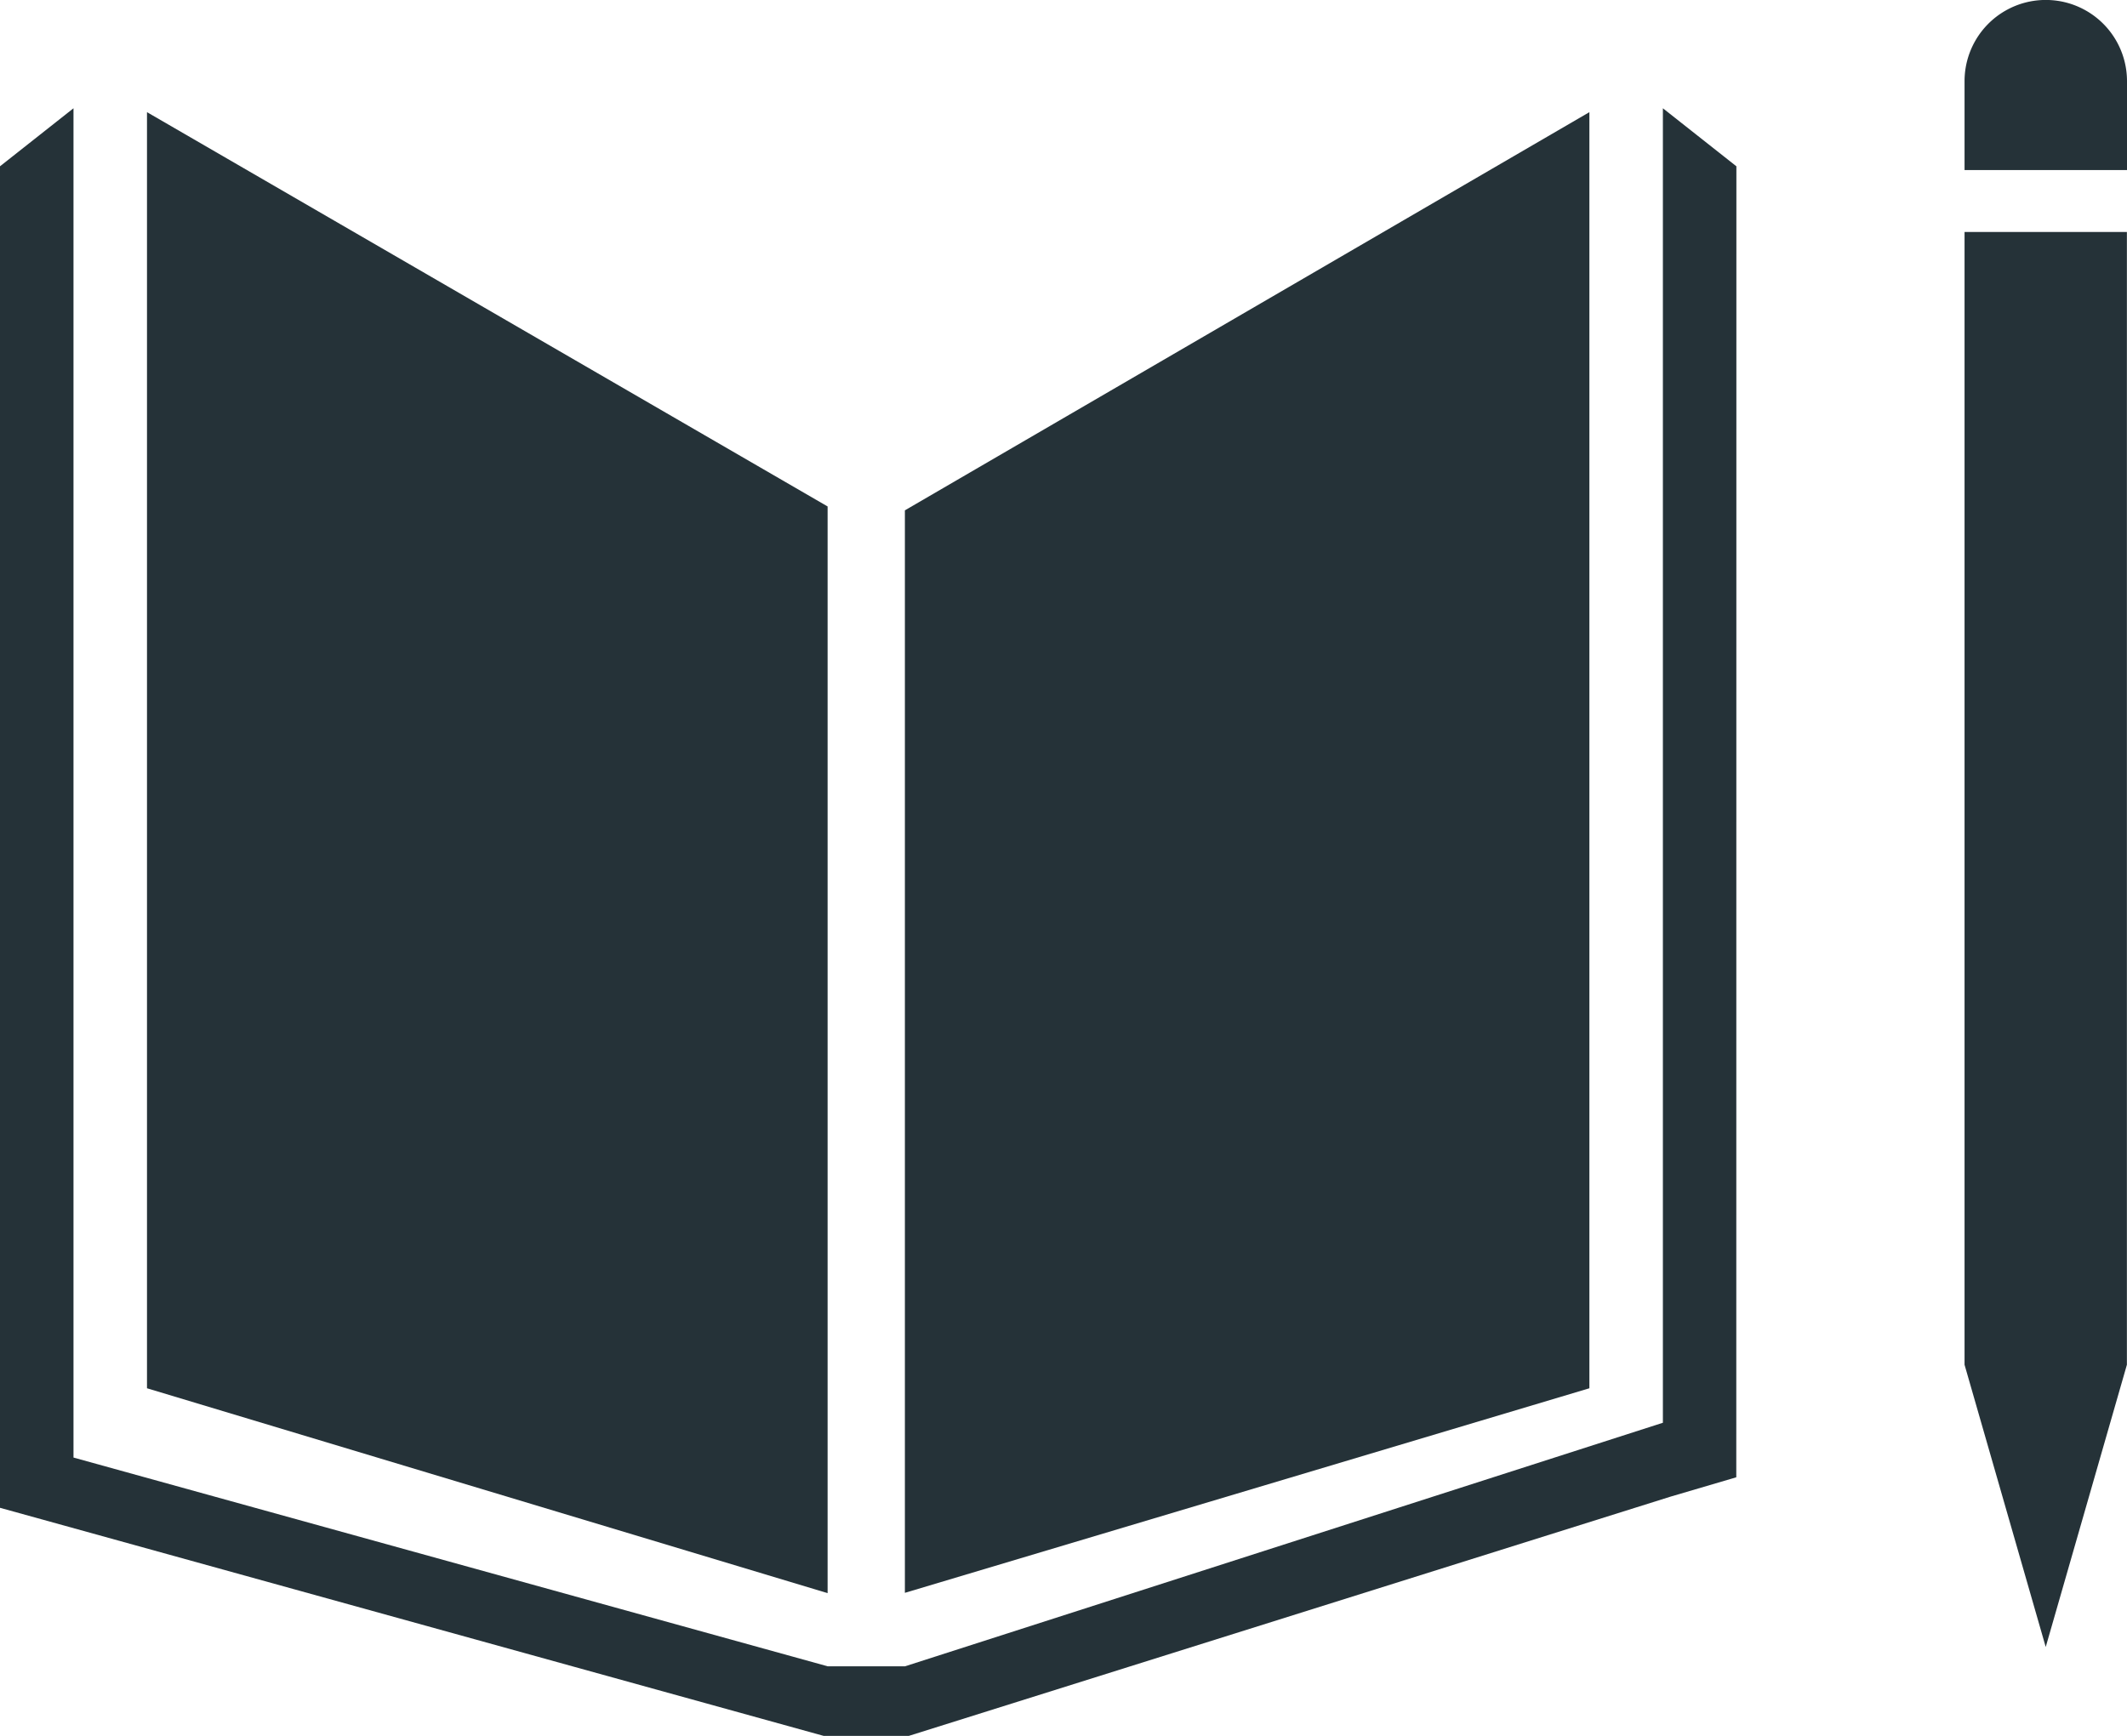
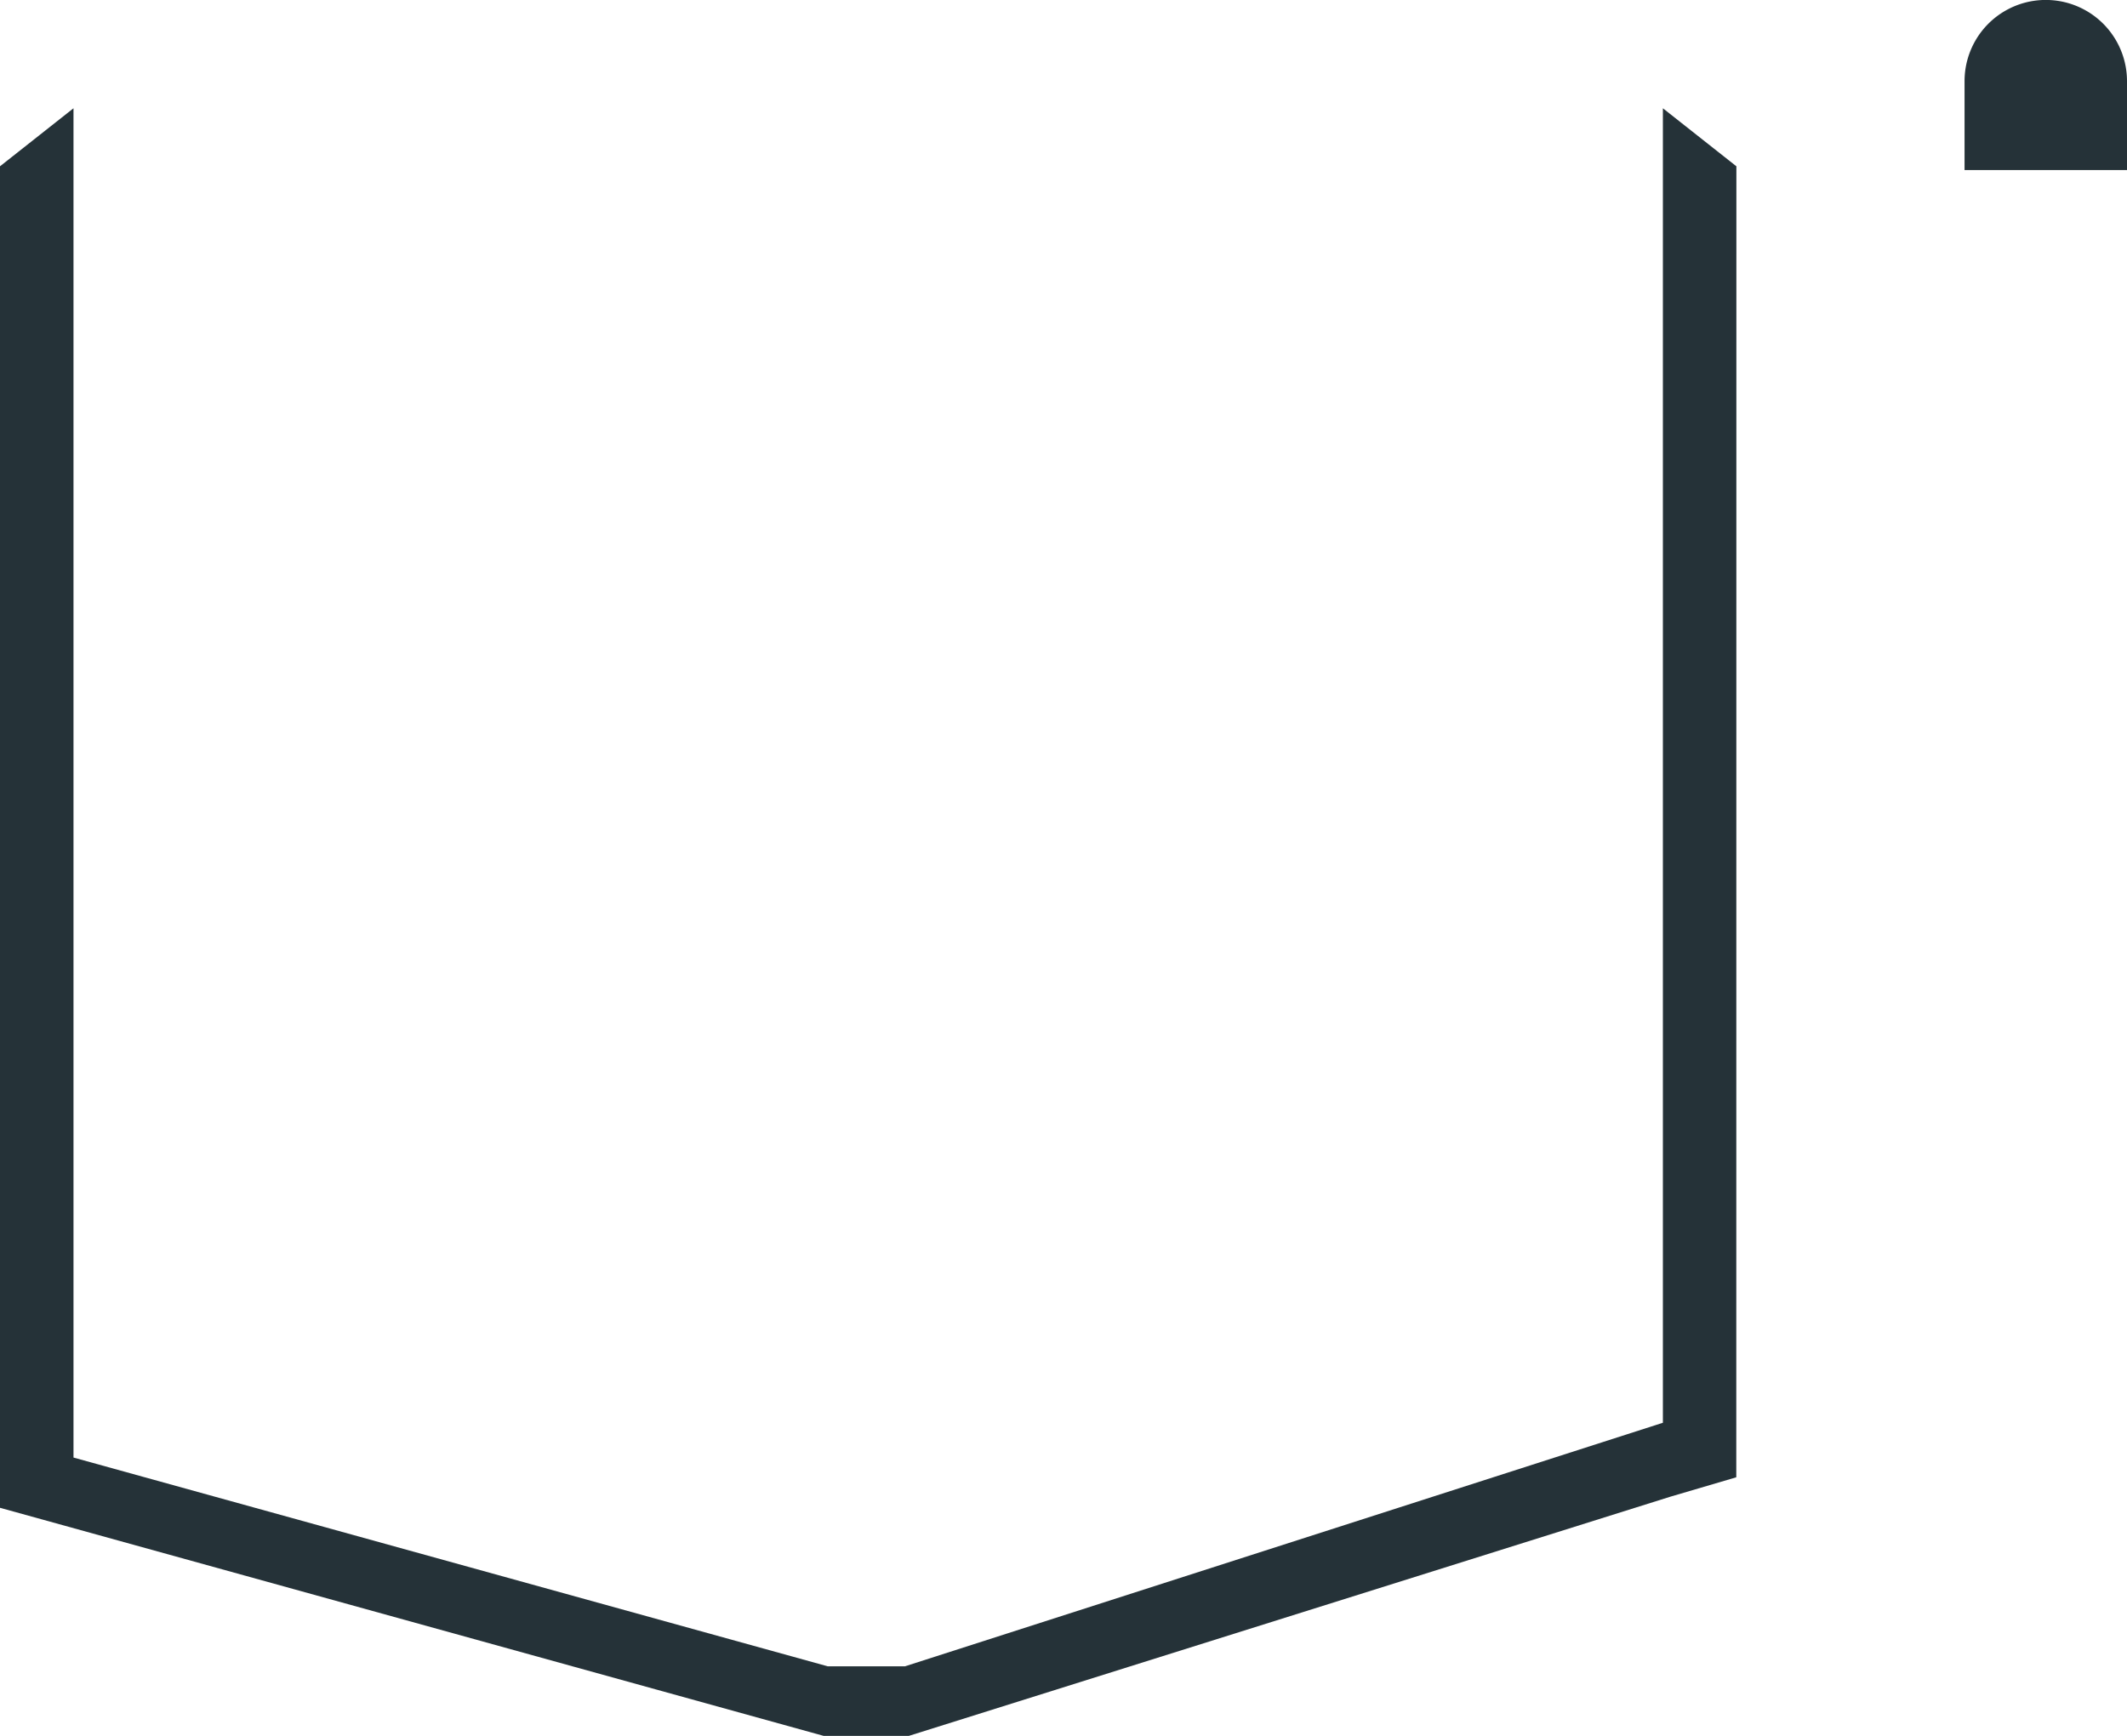
<svg xmlns="http://www.w3.org/2000/svg" viewBox="0 0 21.329 17.412">
  <defs>
    <style>
      .cls-1 {
        fill: #253238;
      }
    </style>
  </defs>
  <g id="Group_26" data-name="Group 26" transform="translate(-225 -665)">
-     <path id="Path_12" data-name="Path 12" class="cls-1" d="M10.625,6.855,3.8,2.9V15.7l6.825,2.055Z" transform="translate(222.674 663.225)" />
-     <path id="Path_13" data-name="Path 13" class="cls-1" d="M23.4,6.894V17.752L30.264,15.7V2.9Z" transform="translate(210.674 663.225)" />
-     <path id="Path_14" data-name="Path 14" class="cls-1" d="M50.994,17.362H50.8l.814,2.831.814-2.831h0V6H50.8V17.362Z" transform="translate(193.9 661.327)" />
    <path id="Path_15" data-name="Path 15" class="cls-1" d="M17.412,3.382,16.675,2.8V15.985l-7.6,2.443H8.3L.737,16.334V2.8L0,3.382V16.838l8.26,2.288h.853l7.639-2.4.659-.194Z" transform="translate(225 663.286)" />
    <path id="Path_16" data-name="Path 16" class="cls-1" d="M52.429.814a.814.814,0,1,0-1.629,0v.892h1.629Z" transform="translate(193.9 665)" />
  </g>
</svg>